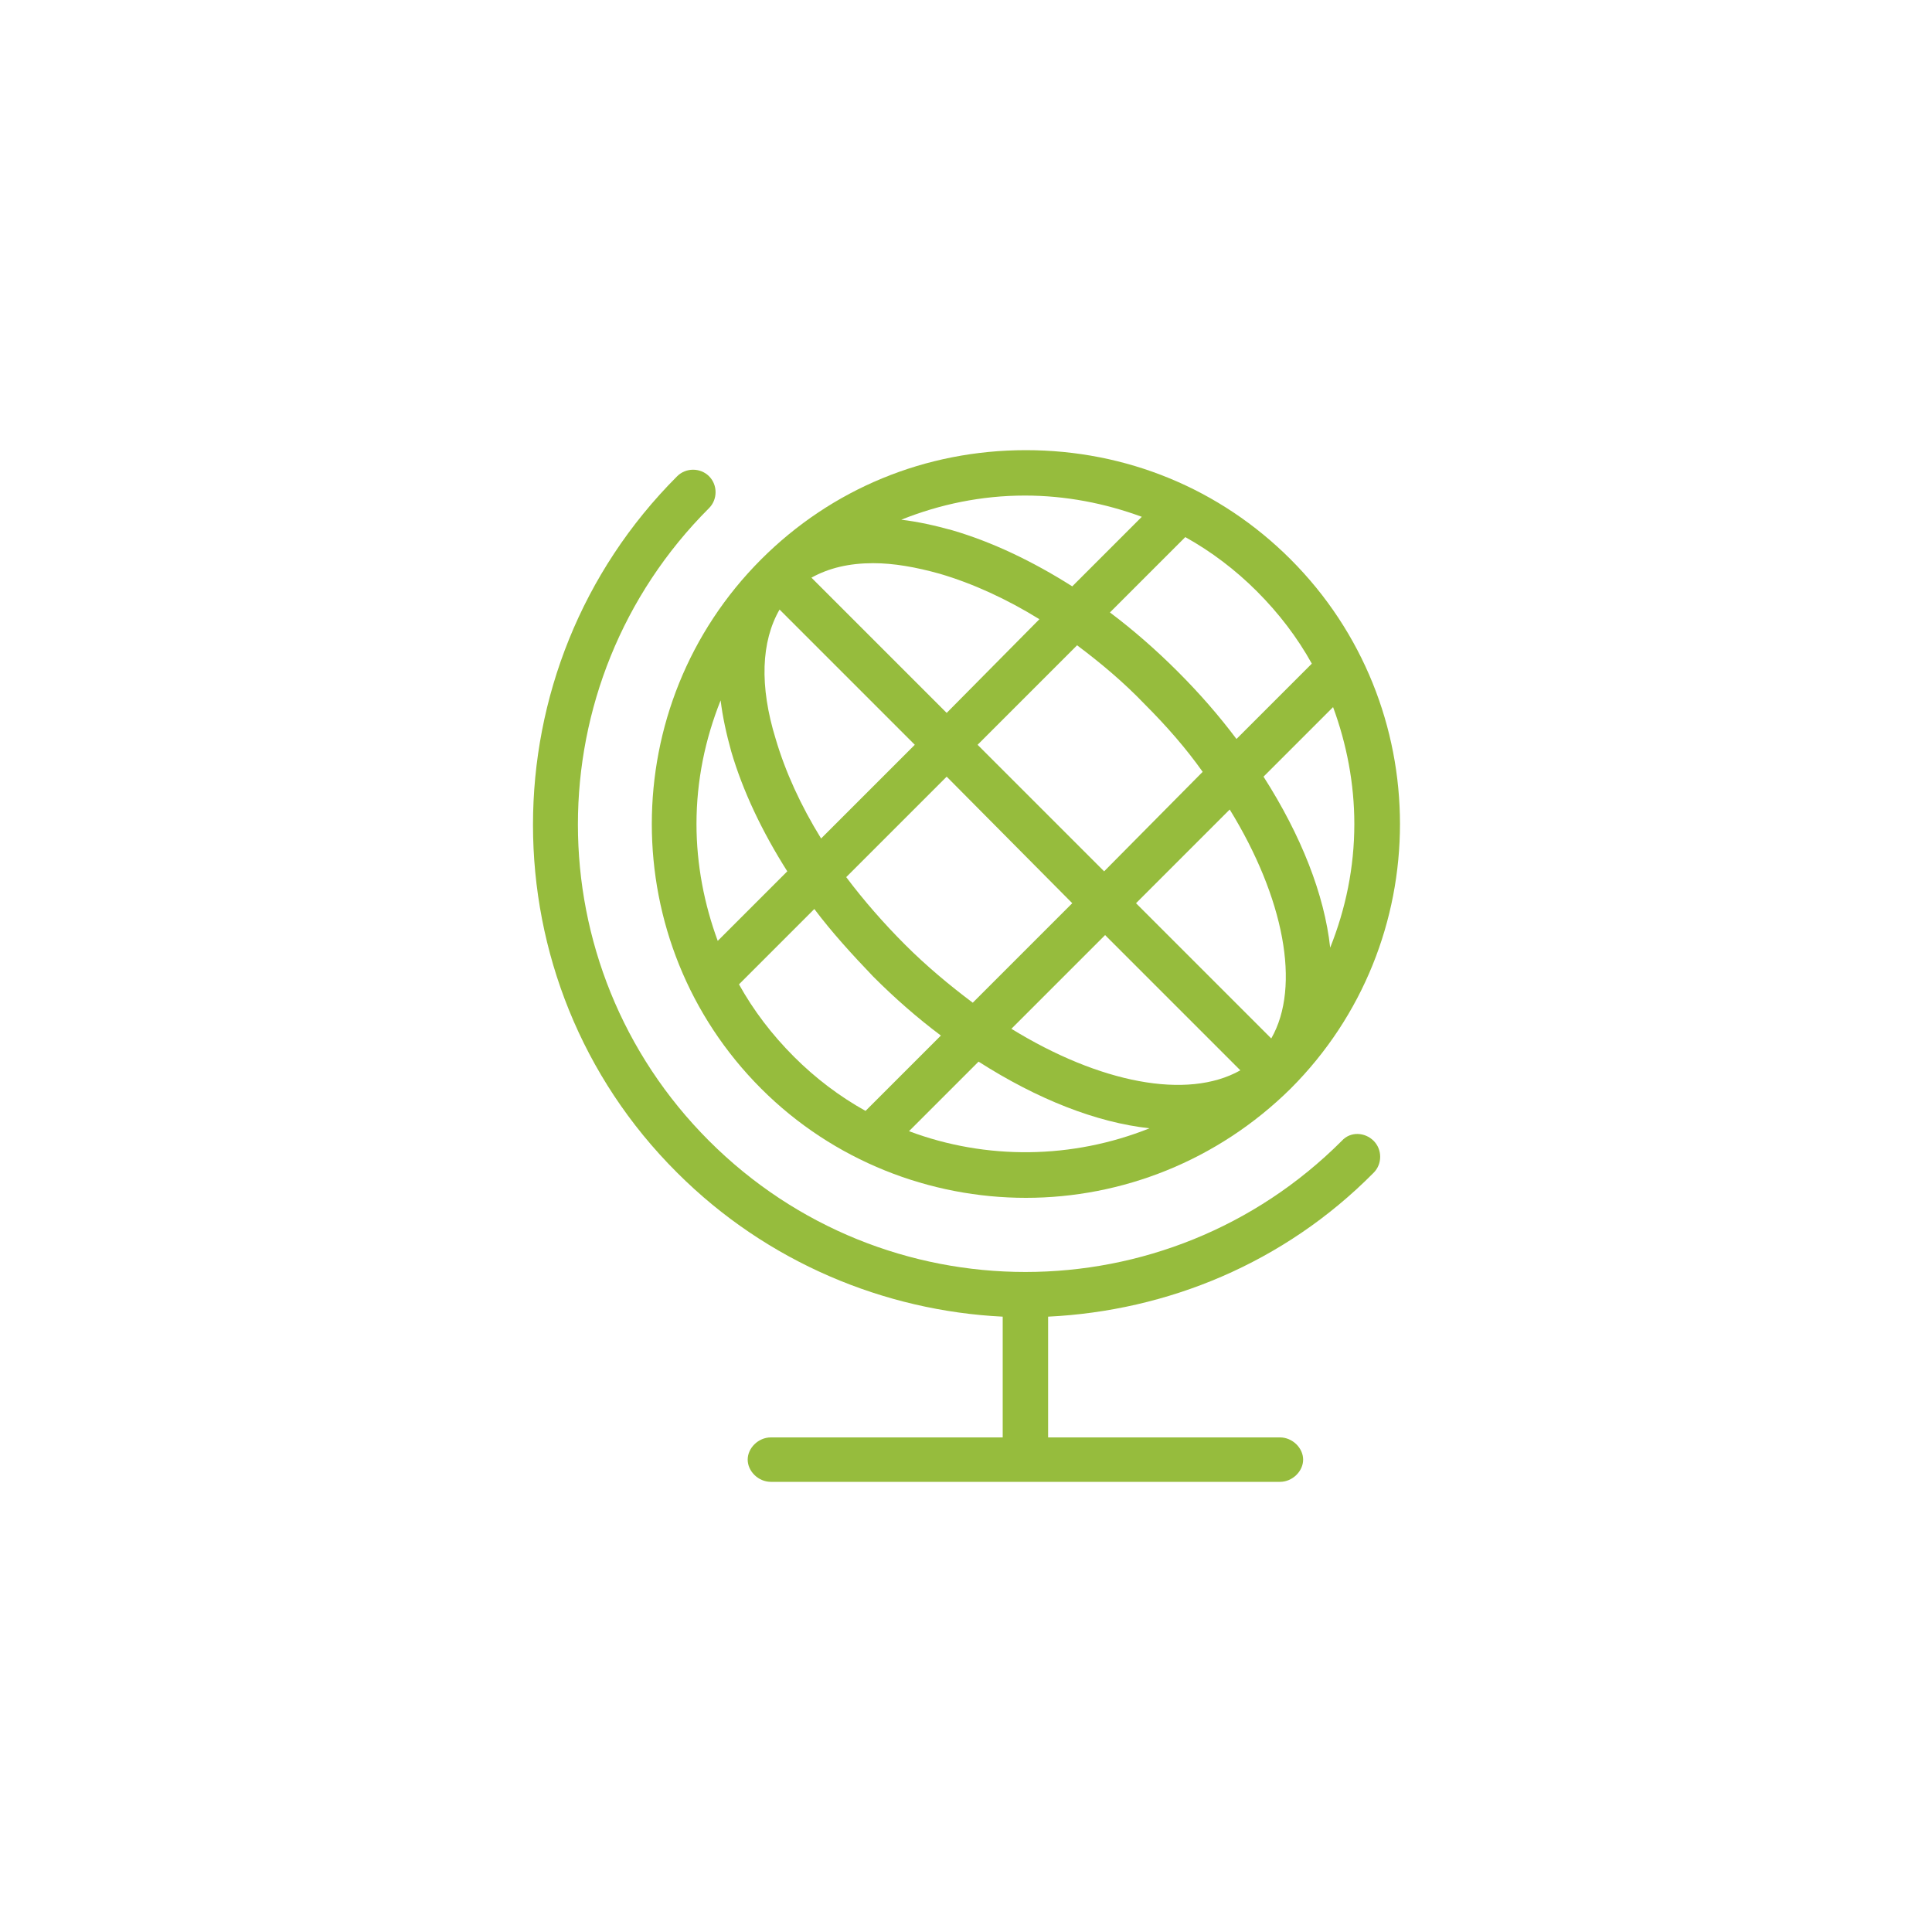
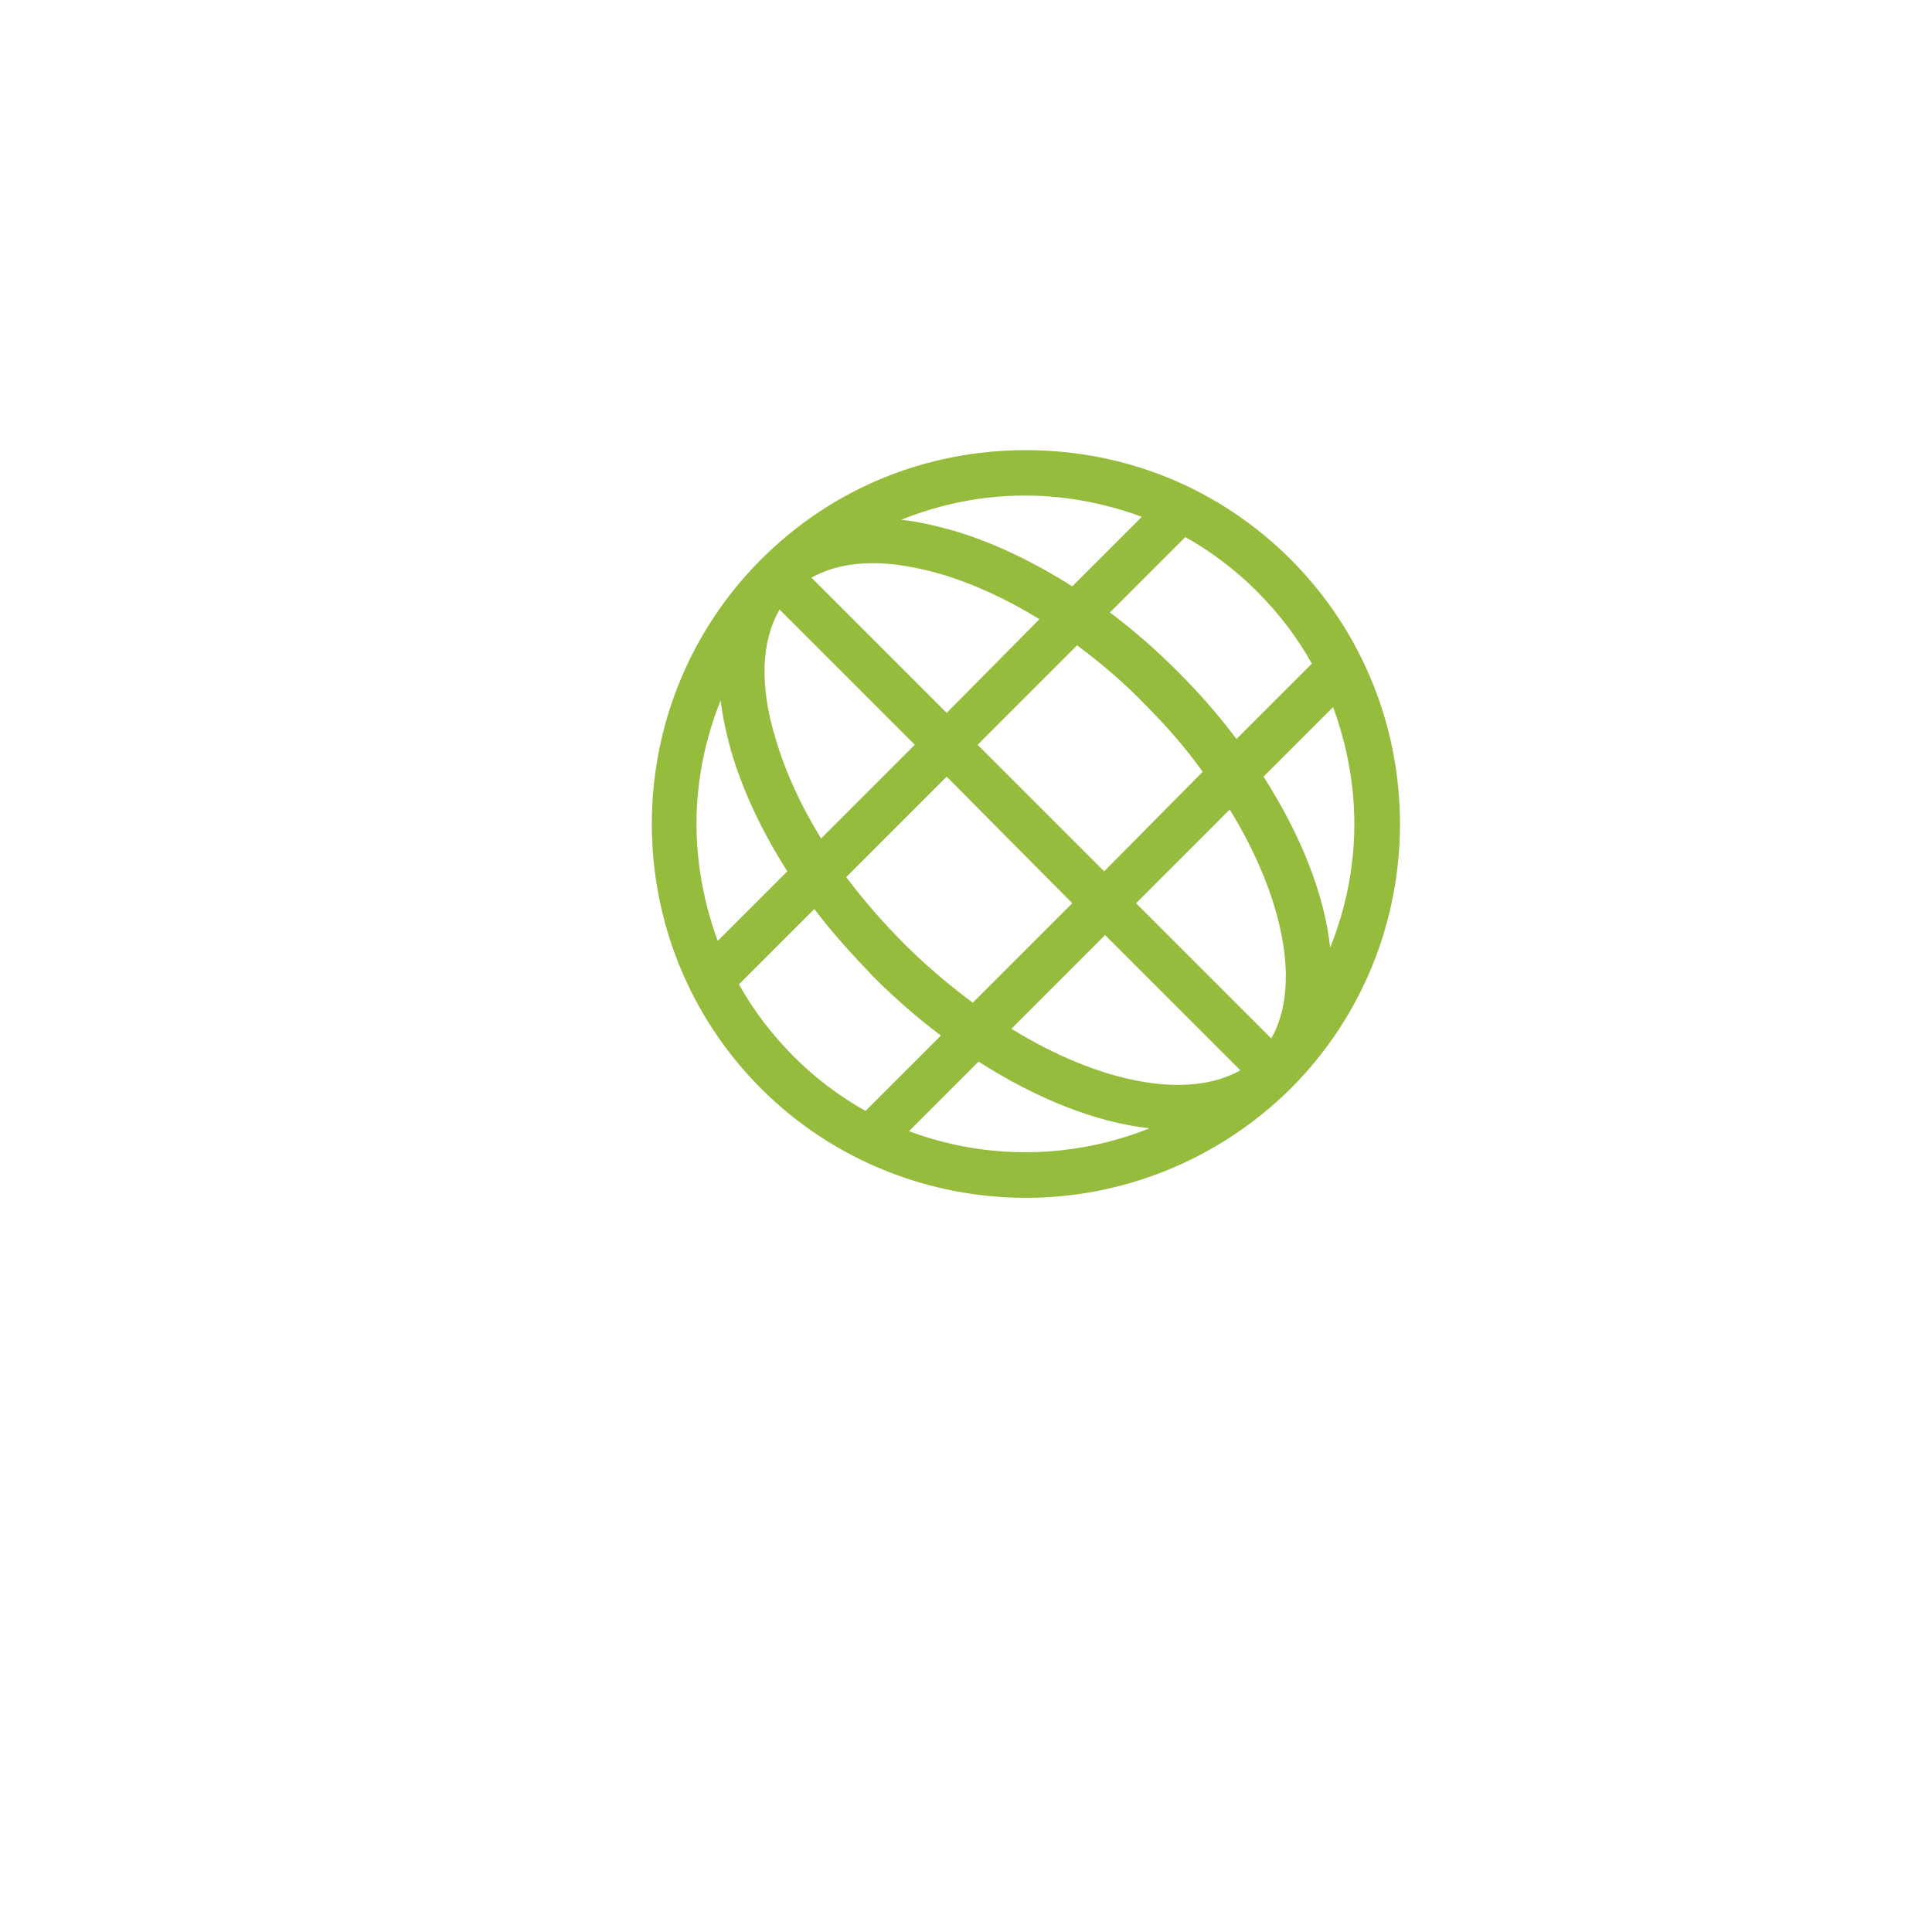
<svg xmlns="http://www.w3.org/2000/svg" version="1.1" id="Layer_1" x="0px" y="0px" viewBox="0 0 200 200" style="enable-background:new 0 0 200 200;" xml:space="preserve">
  <style type="text/css">
	.st0{fill:#96BC3D;}
	.st1{fill:#00ABBD;}
</style>
  <g>
-     <path class="st0" d="M138.9,118.1c-18.1,18.1-47.4,18.1-65.5,0c-18.1-18.1-18.1-47.4,0-65.5c0.9-0.9,0.9-2.4,0-3.3   c-0.9-0.9-2.4-0.9-3.3,0c-19.9,19.9-19.9,52.3,0,72.1c9.3,9.3,21.5,14.3,33.7,14.9v12.5h-24c-1.3,0-2.4,1.1-2.4,2.3   s1.1,2.3,2.4,2.3h52.7c1.3,0,2.4-1.1,2.4-2.3s-1.1-2.3-2.4-2.3h-24v-12.5c12.3-0.6,24.4-5.5,33.7-14.9c0.9-0.9,0.9-2.4,0-3.3   S139.8,117.1,138.9,118.1z" />
    <path class="st0" d="M78.8,112.7c7.5,7.5,17.5,11.3,27.4,11.3s19.8-3.8,27.4-11.3c15.1-15.1,15.1-39.7,0-54.8   c-7.3-7.3-17-11.3-27.4-11.3s-20.1,4-27.4,11.3C63.7,73,63.7,97.6,78.8,112.7z M76.5,101.9l7.8-7.8c1.8,2.4,3.9,4.7,6.1,7   c2.3,2.3,4.6,4.3,7,6.1l-7.8,7.8c-2.7-1.5-5.2-3.4-7.4-5.6C79.9,107.1,78,104.6,76.5,101.9z M104.7,106.5l9.7-9.7l14,14   C122.9,113.9,113.8,112.1,104.7,106.5z M131.6,107.5l-14-14l9.7-9.7C132.9,92.9,134.7,102.1,131.6,107.5z M114.3,90.2l-13.1-13.1   l10.3-10.3c2.4,1.8,4.8,3.8,7,6.1c2.3,2.3,4.3,4.6,6,7L114.3,90.2z M98,73.8l-14-14c1.8-1,3.9-1.5,6.4-1.5c2.1,0,4.4,0.4,6.9,1.1   c3.4,1,6.9,2.6,10.3,4.7L98,73.8z M80.7,63.1l14,14l-9.7,9.7c-2.1-3.4-3.7-6.9-4.7-10.3C78.6,71,78.8,66.4,80.7,63.1z M98,80.4   L111,93.5l-10.3,10.3c-2.4-1.8-4.8-3.8-7-6c-2.2-2.2-4.3-4.6-6.1-7L98,80.4z M94.1,117.1l7.2-7.2c6.1,3.9,12.2,6.3,17.7,6.9   C111,120,102.1,120.1,94.1,117.1z M137.7,98.1c-0.6-5.5-3-11.6-6.9-17.7l7.2-7.2c1.4,3.8,2.2,7.9,2.2,12.1   C140.2,89.8,139.3,94.1,137.7,98.1z M135.8,68.7l-7.8,7.8c-1.8-2.4-3.8-4.7-6.1-7c-2.2-2.2-4.6-4.3-7-6.1l7.8-7.8   c2.7,1.5,5.2,3.4,7.4,5.6C132.4,63.5,134.3,66,135.8,68.7z M118.2,53.5l-7.2,7.2c-4.1-2.6-8.3-4.6-12.4-5.8   c-1.8-0.5-3.6-0.9-5.3-1.1c4-1.6,8.3-2.5,12.8-2.5C110.3,51.3,114.4,52.1,118.2,53.5z M74.6,72.5c0.2,1.7,0.6,3.5,1.1,5.3   c1.2,4.1,3.2,8.3,5.8,12.4l-7.2,7.2c-1.4-3.8-2.2-7.9-2.2-12.1C72.1,80.8,73,76.5,74.6,72.5z" />
  </g>
</svg>